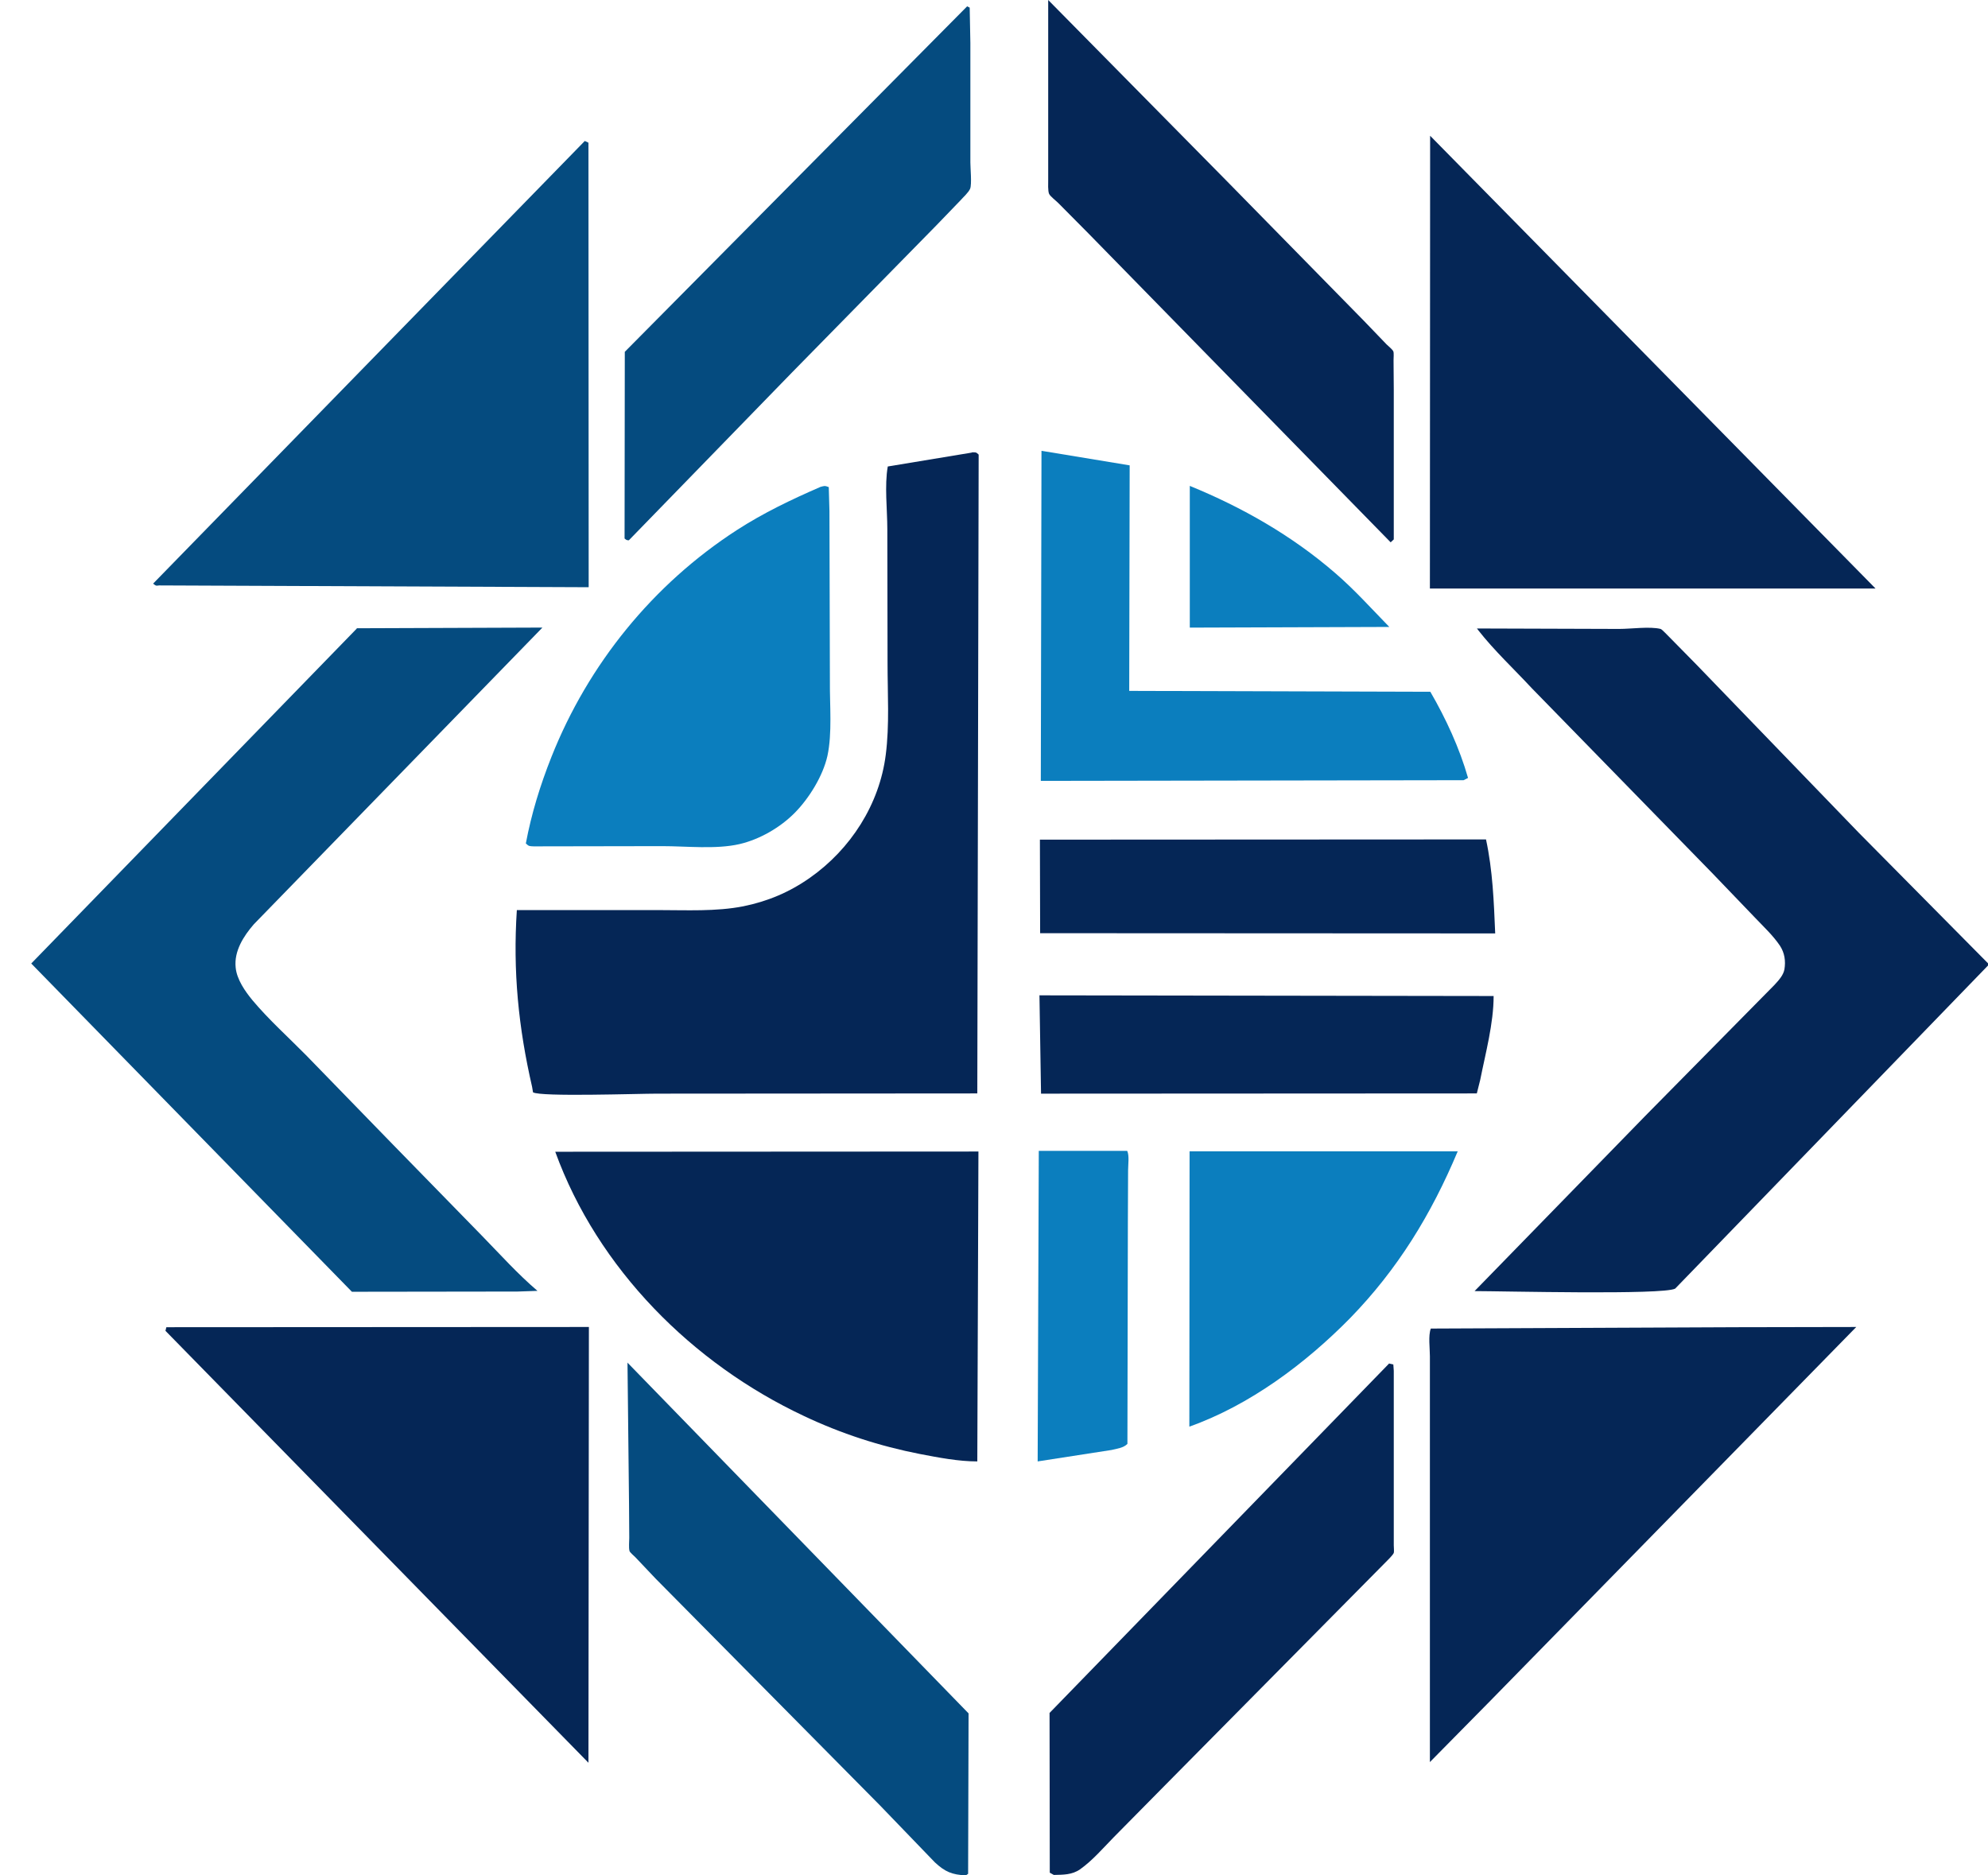
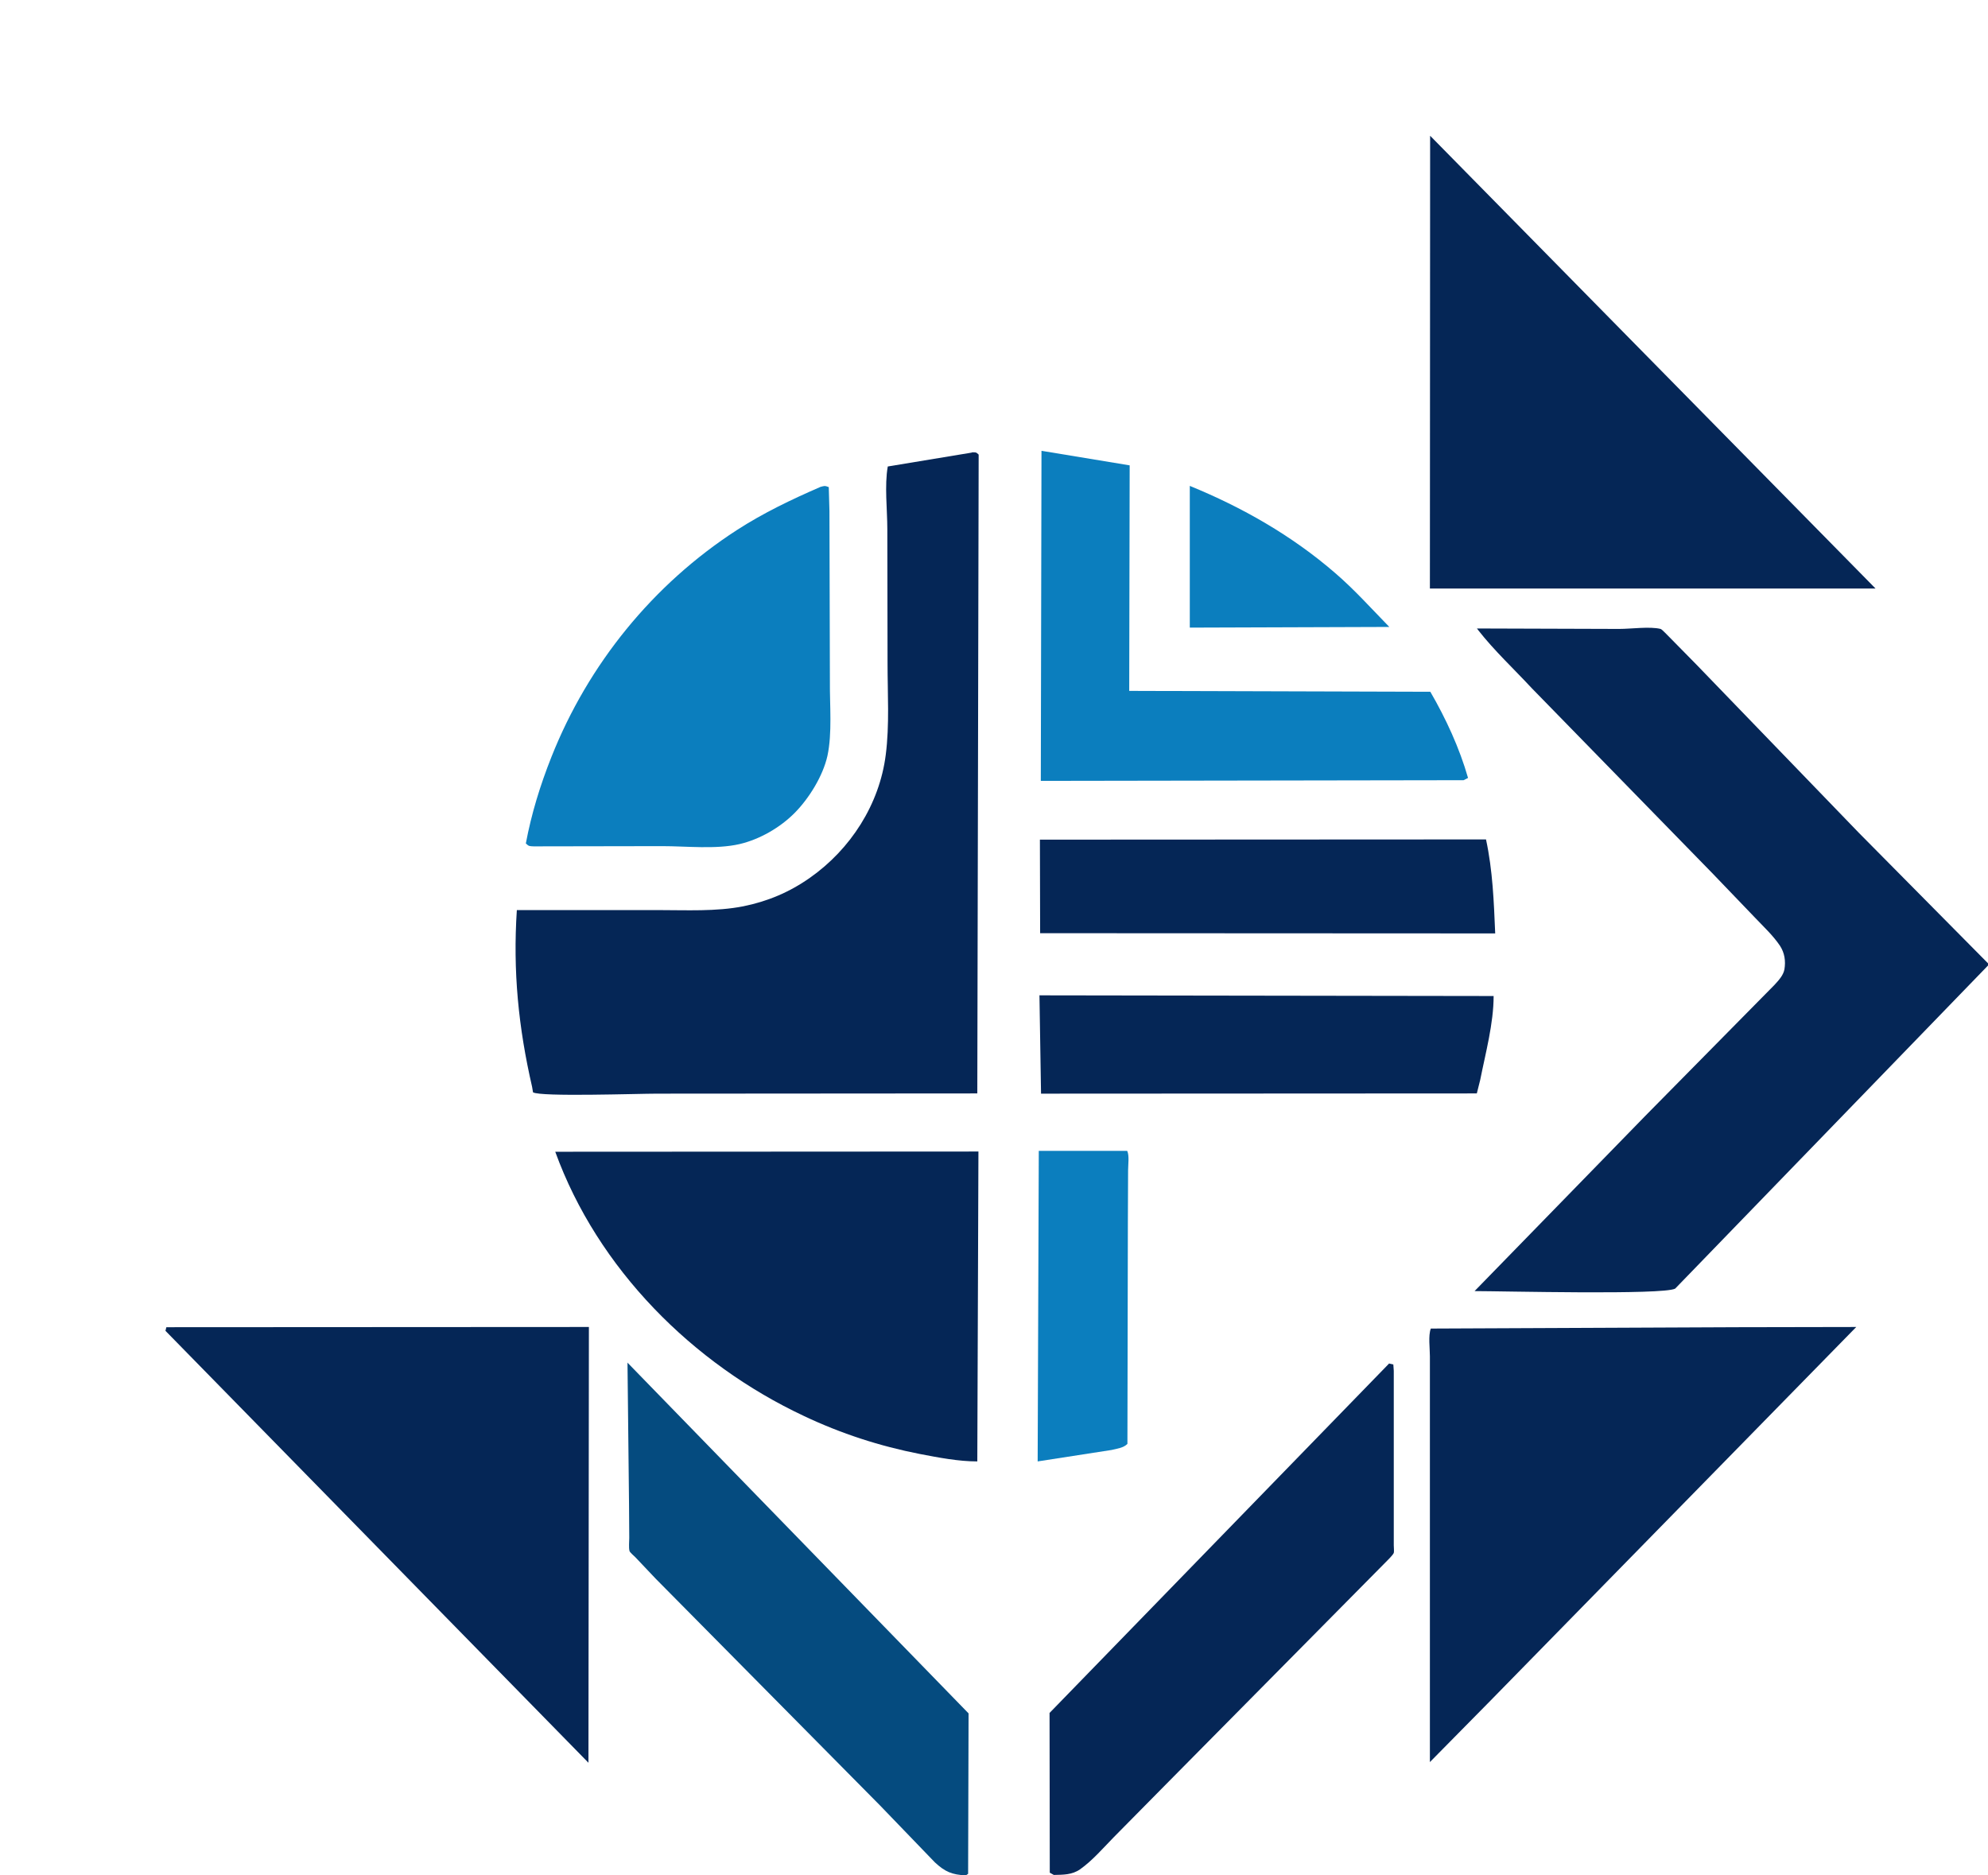
<svg xmlns="http://www.w3.org/2000/svg" width="53" height="50" viewBox="0 0 53 50" fill="none">
  <path d="M31.714 12.952C33.12 13.526 34.442 14.28 35.597 15.279C36.105 15.716 36.566 16.23 37.039 16.715L31.72 16.733V12.958L31.714 12.952Z" fill="#0B7EBE" />
  <path d="M27.7 30.683H30.051C30.111 30.809 30.075 31.054 30.075 31.198L30.069 32.598L30.057 38.496C29.95 38.604 29.782 38.622 29.633 38.658L27.664 38.963L27.694 30.683H27.7Z" fill="#0B7EBE" />
  <path d="M27.724 22.386L39.617 22.38C39.796 23.211 39.826 24.037 39.862 24.886L27.73 24.88L27.724 22.392V22.386Z" fill="#052656" />
  <path d="M27.706 26.537L39.82 26.555C39.82 27.285 39.605 28.075 39.462 28.793L39.372 29.152L27.754 29.158L27.712 26.543L27.706 26.537Z" fill="#052656" />
-   <path d="M31.714 30.695H38.863C38.157 32.376 37.266 33.836 35.991 35.146C34.801 36.355 33.323 37.461 31.708 38.036L31.714 30.695Z" fill="#0B7EBE" />
  <path d="M27.766 12.019L30.117 12.407L30.105 18.42L38.133 18.444C38.546 19.155 38.911 19.945 39.138 20.741L39.019 20.801L27.748 20.819L27.766 12.024V12.019Z" fill="#0B7EBE" />
  <path d="M16.723 36.324L25.822 45.681L25.81 49.958L25.75 50C25.379 49.982 25.194 49.904 24.924 49.653L23.465 48.139L17.482 42.091L16.938 41.517C16.908 41.487 16.788 41.385 16.782 41.349C16.759 41.26 16.776 41.092 16.776 41.002L16.77 40.111L16.729 36.336L16.723 36.324Z" fill="#054B7F" />
-   <path d="M25.78 0.167L25.852 0.203L25.87 1.143V4.331C25.87 4.481 25.912 4.911 25.864 5.031C25.816 5.139 25.684 5.252 25.606 5.342L24.96 6.012L21.12 9.925L16.765 14.405C16.699 14.405 16.699 14.393 16.651 14.357L16.657 9.38L25.78 0.173V0.167Z" fill="#054B7F" />
  <path d="M37.038 36.354L37.146 36.378L37.158 36.546V40.476V41.2C37.158 41.242 37.17 41.373 37.158 41.403C37.128 41.469 36.99 41.601 36.937 41.655L31.086 47.571L29.692 48.983C29.411 49.27 29.124 49.605 28.795 49.838C28.579 49.988 28.346 49.982 28.095 49.988L27.987 49.928L27.981 45.669L37.038 36.348V36.354Z" fill="#052656" />
-   <path d="M27.945 0L32.719 4.84L36.369 8.561L36.967 9.183C37.009 9.225 37.122 9.314 37.146 9.368C37.164 9.41 37.152 9.554 37.152 9.602L37.158 10.385V14.381L37.075 14.459L29.028 6.234L28.215 5.414C28.155 5.354 27.999 5.235 27.969 5.169C27.934 5.091 27.945 4.882 27.945 4.798V3.9V0.006V0Z" fill="#052656" />
  <path d="M21.855 12.987C21.969 12.957 21.981 12.94 22.095 12.987L22.113 13.627L22.125 18.168C22.119 18.79 22.19 19.55 22.059 20.154C21.939 20.687 21.574 21.279 21.191 21.668C20.802 22.063 20.252 22.38 19.714 22.505C19.086 22.649 18.302 22.559 17.656 22.559L14.228 22.565C14.108 22.559 14.102 22.565 14.019 22.487C14.168 21.692 14.401 20.938 14.7 20.184C15.682 17.707 17.41 15.578 19.648 14.13C20.354 13.675 21.09 13.322 21.861 12.987H21.855Z" fill="#0B7EBE" />
  <path d="M14.803 30.707L26.085 30.701L26.055 38.963C25.547 38.963 25.026 38.861 24.524 38.765C23.453 38.556 22.424 38.221 21.437 37.754C18.464 36.36 15.933 33.824 14.803 30.707Z" fill="#052656" />
  <path d="M46.293 35.385L49.488 35.379L39.737 45.34L38.121 46.979V38.185V36.157C38.121 35.948 38.074 35.613 38.145 35.421L46.299 35.385H46.293Z" fill="#052656" />
  <path d="M4.435 35.385L15.7 35.379L15.688 46.997L4.411 35.481L4.435 35.385Z" fill="#052656" />
-   <path d="M15.586 3.757C15.622 3.769 15.652 3.787 15.688 3.805L15.694 15.656L4.244 15.608C4.148 15.62 4.16 15.62 4.082 15.56L15.592 3.757H15.586Z" fill="#054B7F" />
  <path d="M38.127 3.619L50.002 15.691H38.121L38.127 3.619Z" fill="#052656" />
-   <path d="M9.514 16.75L14.461 16.732L6.768 24.641C6.493 24.958 6.236 25.359 6.283 25.796C6.313 26.113 6.535 26.43 6.732 26.669C7.163 27.183 7.683 27.65 8.156 28.129L10.447 30.486L12.846 32.944C13.331 33.441 13.803 33.967 14.329 34.416L13.797 34.434L9.382 34.44L0.833 25.688L9.508 16.762L9.514 16.75Z" fill="#054B7F" />
  <path d="M39.372 16.756L43.164 16.768C43.487 16.768 43.984 16.697 44.271 16.768C44.313 16.78 44.451 16.936 44.492 16.972L45.222 17.714L49.559 22.206L53.029 25.712L44.66 34.356C44.337 34.53 40.036 34.422 39.312 34.422L43.87 29.744L47.31 26.256C47.418 26.137 47.543 26.005 47.573 25.844C47.609 25.622 47.579 25.407 47.454 25.215C47.274 24.946 47.023 24.713 46.802 24.48L45.647 23.277L40.837 18.348C40.365 17.839 39.832 17.343 39.407 16.798L39.372 16.75V16.756Z" fill="#052656" />
  <path d="M25.905 12.06C26.007 12.06 26.019 12.048 26.091 12.12L26.055 29.152L17.512 29.158C17.004 29.158 14.402 29.247 14.21 29.122L14.186 28.978C13.821 27.393 13.672 25.891 13.779 24.264H17.566C18.302 24.264 19.086 24.306 19.816 24.163C20.468 24.031 21.048 23.786 21.592 23.403C22.675 22.643 23.447 21.447 23.614 20.124C23.716 19.335 23.662 18.491 23.662 17.696L23.656 14.106C23.656 13.586 23.578 12.946 23.668 12.437L25.911 12.066L25.905 12.06Z" fill="#052656" />
</svg>